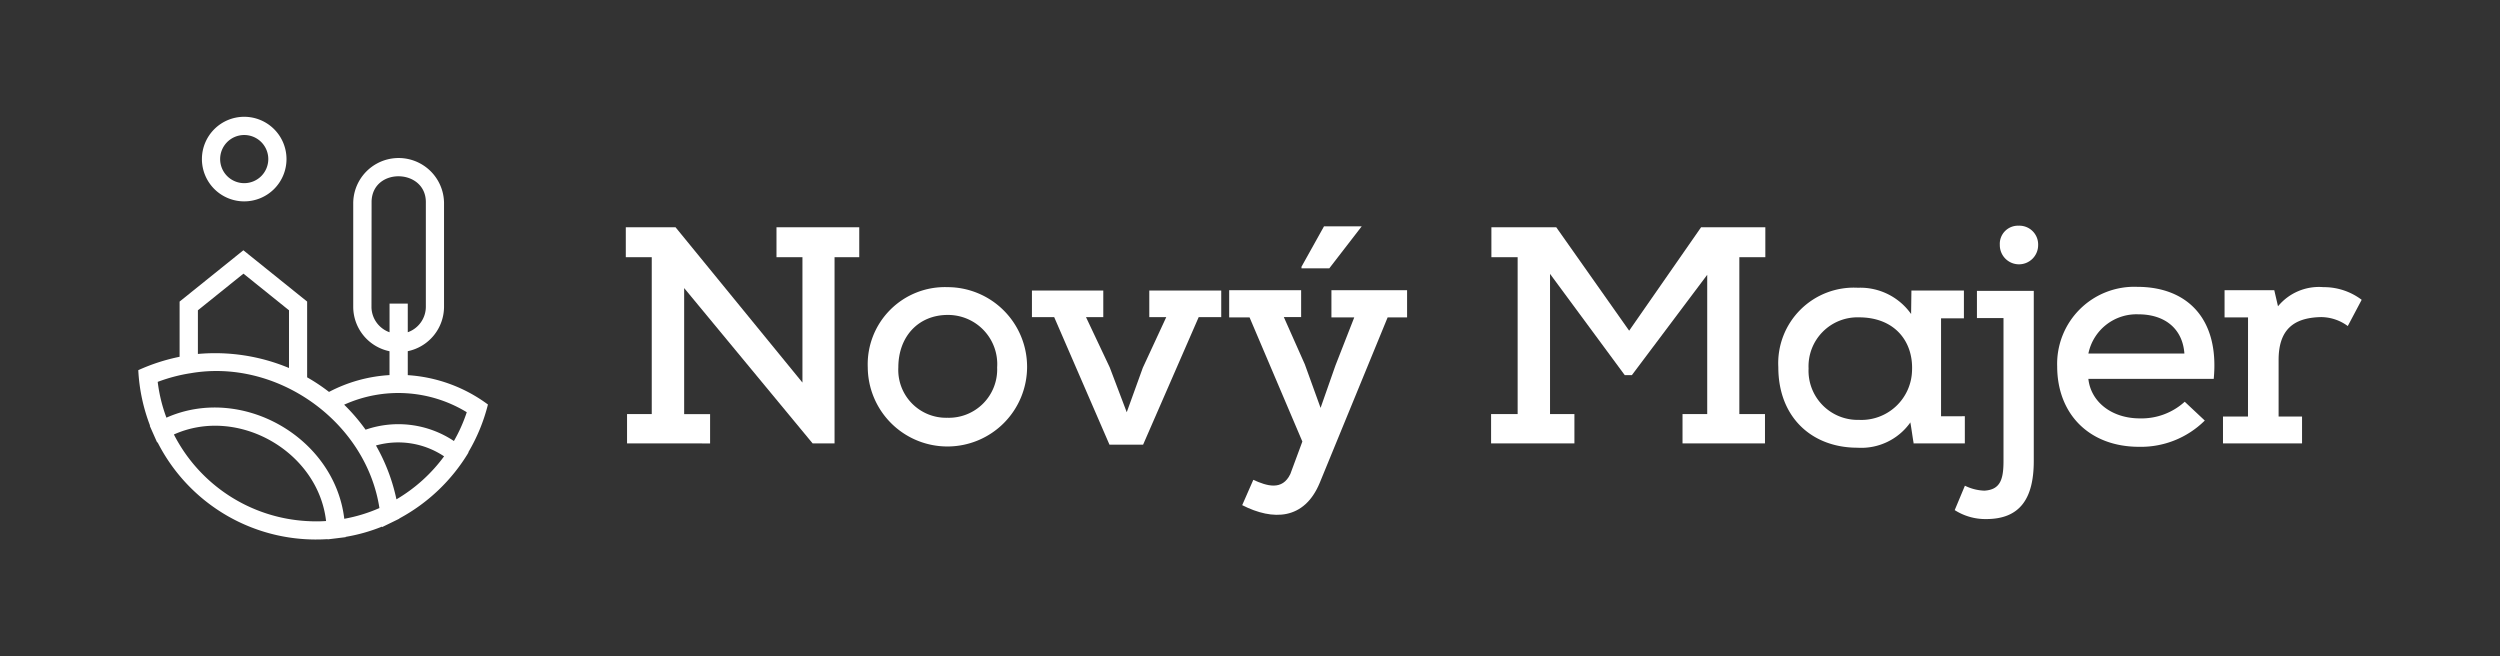
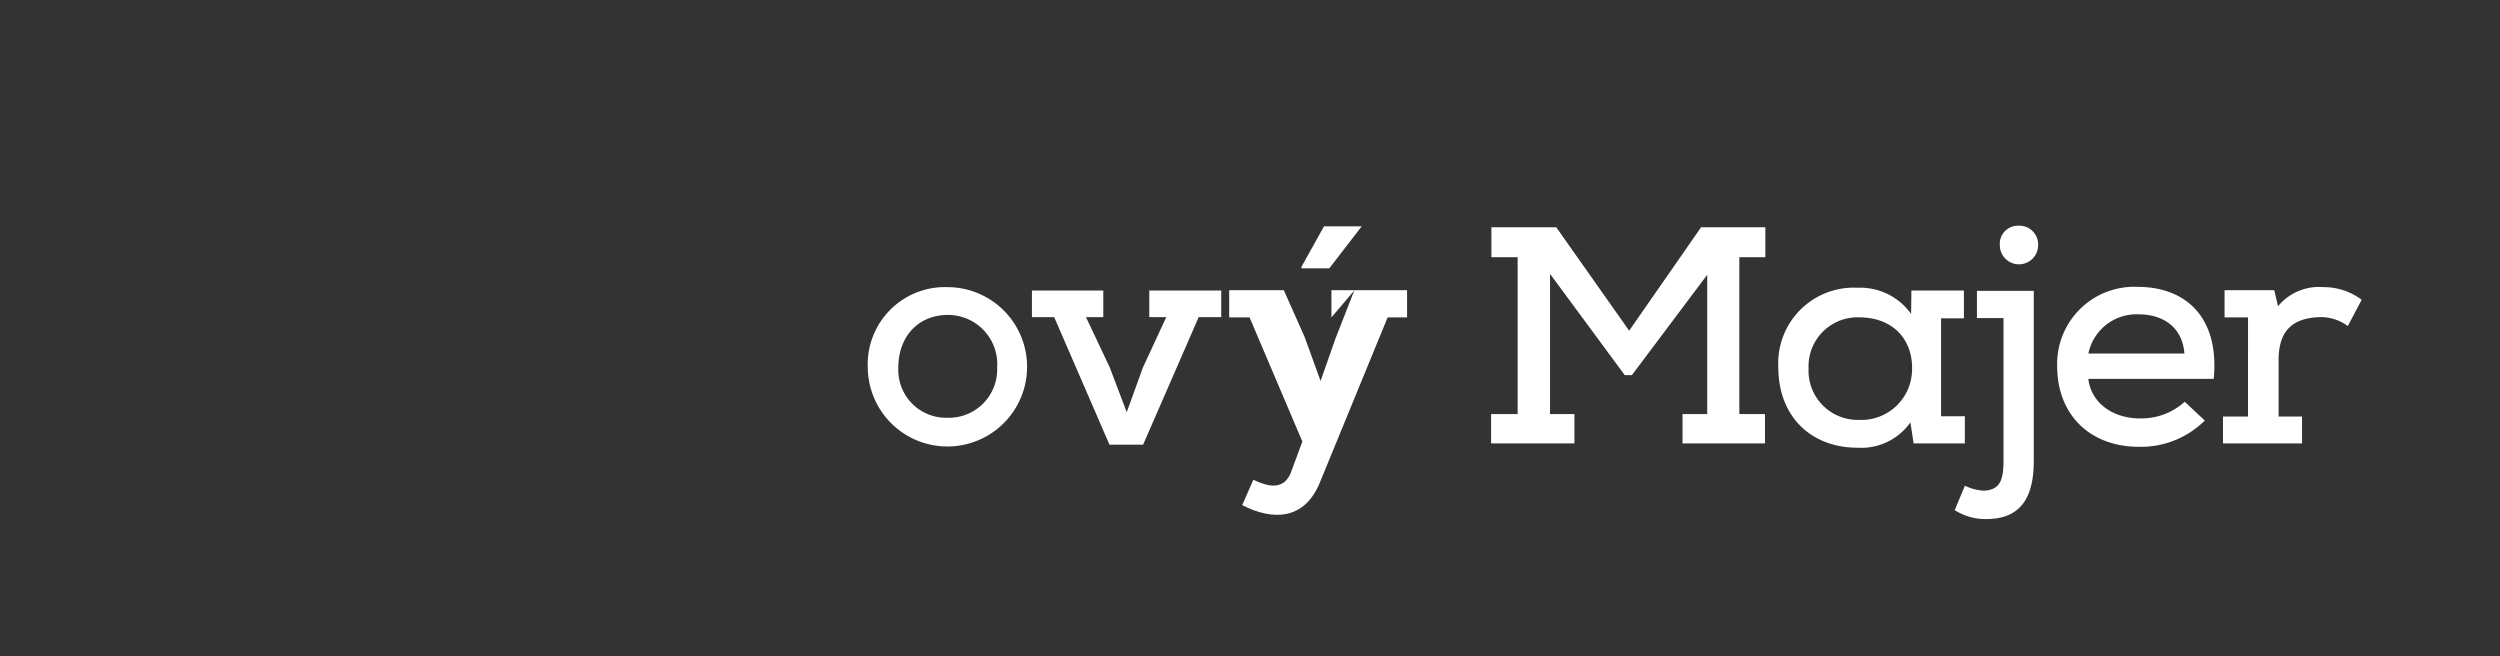
<svg xmlns="http://www.w3.org/2000/svg" width="240" height="63" viewBox="0 0 240 63">
  <rect x="0" y="0" width="240" height="63" fill="#333333" stroke="none" />
  <g id="logo-white" transform="translate(11.561 8.706)">
    <rect id="Rectangle_2499" data-name="Rectangle 2499" width="240" height="63" transform="translate(-11.561 -8.706)" fill="rgba(255,255,255,0)" />
    <g id="Group_1488" data-name="Group 1488" transform="translate(48.516 12.961)">
-       <path id="Path_1768" data-name="Path 1768" d="M224.553,451.562v-2.816h2.372v-15.06h-2.491v-2.875h4.773l12.185,14.911V433.686H238.9v-2.875h7.945v2.875h-2.371v17.875h-2.106L230.036,436.65v12.1h2.49v2.816Z" transform="translate(-224.434 -430.663)" fill="#fff" />
      <path id="Path_1769" data-name="Path 1769" d="M259.968,437.715a7.648,7.648,0,1,1-7.648,7.707,7.412,7.412,0,0,1,7.648-7.707Zm.03,2.668c-2.816,0-4.743,2.076-4.743,5.039a4.592,4.592,0,0,0,4.713,4.832,4.64,4.64,0,0,0,4.773-4.832A4.724,4.724,0,0,0,260,440.383Z" transform="translate(-229.092 -431.816)" fill="#fff" />
      <path id="Path_1770" data-name="Path 1770" d="M273.376,440.656h-2.135v-2.549h6.849v2.549h-1.66l2.282,4.832,1.63,4.3,1.543-4.269,2.252-4.862h-1.63v-2.549h6.907v2.549H287.25L281.914,452.9h-3.231Z" transform="translate(-232.252 -431.881)" fill="#fff" />
-       <path id="Path_1771" data-name="Path 1771" d="M303.79,439.449V436.84h7.263v2.609h-1.867l-6.522,15.89c-1.482,3.558-4.476,3.646-7.44,2.134l1.067-2.431c1.3.593,2.786,1.067,3.557-.564L301,451.366l-5.069-11.917h-1.957V436.84h6.908v2.579h-1.661l2.016,4.536,1.512,4.18,1.424-4.062,1.808-4.624Zm-2.875-4.714v-.148l2.164-3.883H306.7l-3.113,4.032Z" transform="translate(-236.05 -430.645)" fill="#fff" />
+       <path id="Path_1771" data-name="Path 1771" d="M303.79,439.449V436.84h7.263v2.609h-1.867l-6.522,15.89c-1.482,3.558-4.476,3.646-7.44,2.134l1.067-2.431c1.3.593,2.786,1.067,3.557-.564L301,451.366l-5.069-11.917h-1.957V436.84h6.908h-1.661l2.016,4.536,1.512,4.18,1.424-4.062,1.808-4.624Zm-2.875-4.714v-.148l2.164-3.883H306.7l-3.113,4.032Z" transform="translate(-236.05 -430.645)" fill="#fff" />
      <path id="Path_1772" data-name="Path 1772" d="M342.535,451.562v-2.816h2.371v-13.37l-7.234,9.634h-.682l-7.174-9.723v13.458h2.341v2.816h-8v-2.816h2.55V433.686h-2.52v-2.875h6.225l7,9.931,6.907-9.931h6.166v2.875H347.99v15.059h2.461v2.816Z" transform="translate(-241.09 -430.663)" fill="#fff" />
      <path id="Path_1773" data-name="Path 1773" d="M375.168,450.119v2.608h-4.891c0,.386-.357-2.4-.357-1.986a5.769,5.769,0,0,1-5.069,2.4c-4.329,0-7.589-2.875-7.589-7.737a7.256,7.256,0,0,1,7.648-7.619,5.969,5.969,0,0,1,5.1,2.521l.03-2.253h5.039v2.668h-2.194v9.4Zm-15-4.6a4.718,4.718,0,0,0,4.832,4.95,4.864,4.864,0,0,0,5.1-4.743c.119-2.786-1.66-5.1-5.1-5.1a4.7,4.7,0,0,0-4.833,4.9Z" transform="translate(-246.621 -431.828)" fill="#fff" />
      <path id="Path_1774" data-name="Path 1774" d="M385.181,436.888v16.335c0,3.617-1.334,5.573-4.566,5.573a5.472,5.472,0,0,1-3.024-.86l.979-2.342a4.577,4.577,0,0,0,1.867.475c1.541-.089,1.838-1.1,1.838-2.846V439.5h-2.55v-2.609Zm-3.261-4.446a1.741,1.741,0,0,1,1.808-1.808A1.8,1.8,0,0,1,385.6,432.5a1.839,1.839,0,1,1-3.677-.059Z" transform="translate(-250.016 -430.633)" fill="#fff" />
      <path id="Path_1775" data-name="Path 1775" d="M403.571,450.516a8.7,8.7,0,0,1-6.314,2.52c-4.744,0-7.856-3.113-7.856-7.737a7.4,7.4,0,0,1,7.707-7.618c4.654,0,7.885,2.935,7.322,8.834H392.395c.237,2.194,2.223,3.794,4.95,3.794a6.167,6.167,0,0,0,4.3-1.6Zm-1.957-6.433c-.177-2.431-1.927-3.765-4.417-3.765a4.714,4.714,0,0,0-4.8,3.765Z" transform="translate(-251.989 -431.81)" fill="#fff" />
      <path id="Path_1776" data-name="Path 1776" d="M410.915,440.62h-2.253v-2.609h4.773l.357,1.542a5.088,5.088,0,0,1,4.357-1.838,6.015,6.015,0,0,1,3.676,1.215l-1.334,2.52a4.353,4.353,0,0,0-2.58-.86c-2.727.059-4.061,1.3-4.061,4.121v5.425h2.25v2.579h-7.589v-2.579h2.4Z" transform="translate(-255.181 -431.816)" fill="#fff" />
    </g>
-     <path id="Path_1777" data-name="Path 1777" d="M201.819,446.485a14.463,14.463,0,0,0-7.7-2.822v-2.3A4.365,4.365,0,0,0,197.6,437.1v-9.988a4.359,4.359,0,0,0-8.717,0V437.1a4.362,4.362,0,0,0,3.483,4.267v2.291a14.252,14.252,0,0,0-5.808,1.615,17.656,17.656,0,0,0-2.1-1.4V436.6l-6.122-4.925-6.122,4.925v5.3a18.37,18.37,0,0,0-3.966,1.285,17.268,17.268,0,0,0,1.13,5.326l-.028.014c.174.4.531,1.2.709,1.6l.038-.02a17.043,17.043,0,0,0,16.325,9.3v.023c.435-.051,1.307-.157,1.739-.213v-.028a16.675,16.675,0,0,0,3.484-.983l.006.047c.374-.182,1.3-.63,1.658-.808v-.022a17.313,17.313,0,0,0,6.643-6.335l-.022-.018a17.149,17.149,0,0,0,1.884-4.583Zm-11.75,2.415a17.9,17.9,0,0,0-2.057-2.4,12.618,12.618,0,0,1,11.77.722,14.833,14.833,0,0,1-1.234,2.764,9.614,9.614,0,0,0-8.479-1.086Zm.566-11.8.01-10.148c.133-3.283,5.27-3.113,5.209.16V437.1a2.6,2.6,0,0,1-1.735,2.444v-2.752H192.37v2.754a2.6,2.6,0,0,1-1.736-2.446Zm-16.664.337,4.373-3.518,4.373,3.518v5.54a18.4,18.4,0,0,0-8.746-1.348Zm-.739,6.048c8.3-1.466,16.877,4.593,18.166,12.937a14.931,14.931,0,0,1-3.374,1.03c-.933-7.837-9.857-12.912-17.074-9.707a14.946,14.946,0,0,1-.837-3.436,15.9,15.9,0,0,1,3.118-.826Zm11.3,14.192a15.3,15.3,0,0,1-12.865-8.317c6.142-2.765,13.845,1.622,14.609,8.307a12.906,12.906,0,0,1-1.747.008Zm8.5-2.087a17.863,17.863,0,0,0-1.967-5.175,7.924,7.924,0,0,1,6.54,1.042,15.253,15.253,0,0,1-4.579,4.131Z" transform="translate(-166.534 -416.355)" fill="#fff" />
-     <path id="Path_1778" data-name="Path 1778" d="M179.641,426.2a4.06,4.06,0,1,0-4.061-4.061A4.06,4.06,0,0,0,179.641,426.2Zm0-6.371a2.311,2.311,0,1,1-2.311,2.311,2.311,2.311,0,0,1,2.311-2.311Z" transform="translate(-167.757 -415.574)" fill="#fff" />
  </g>
</svg>